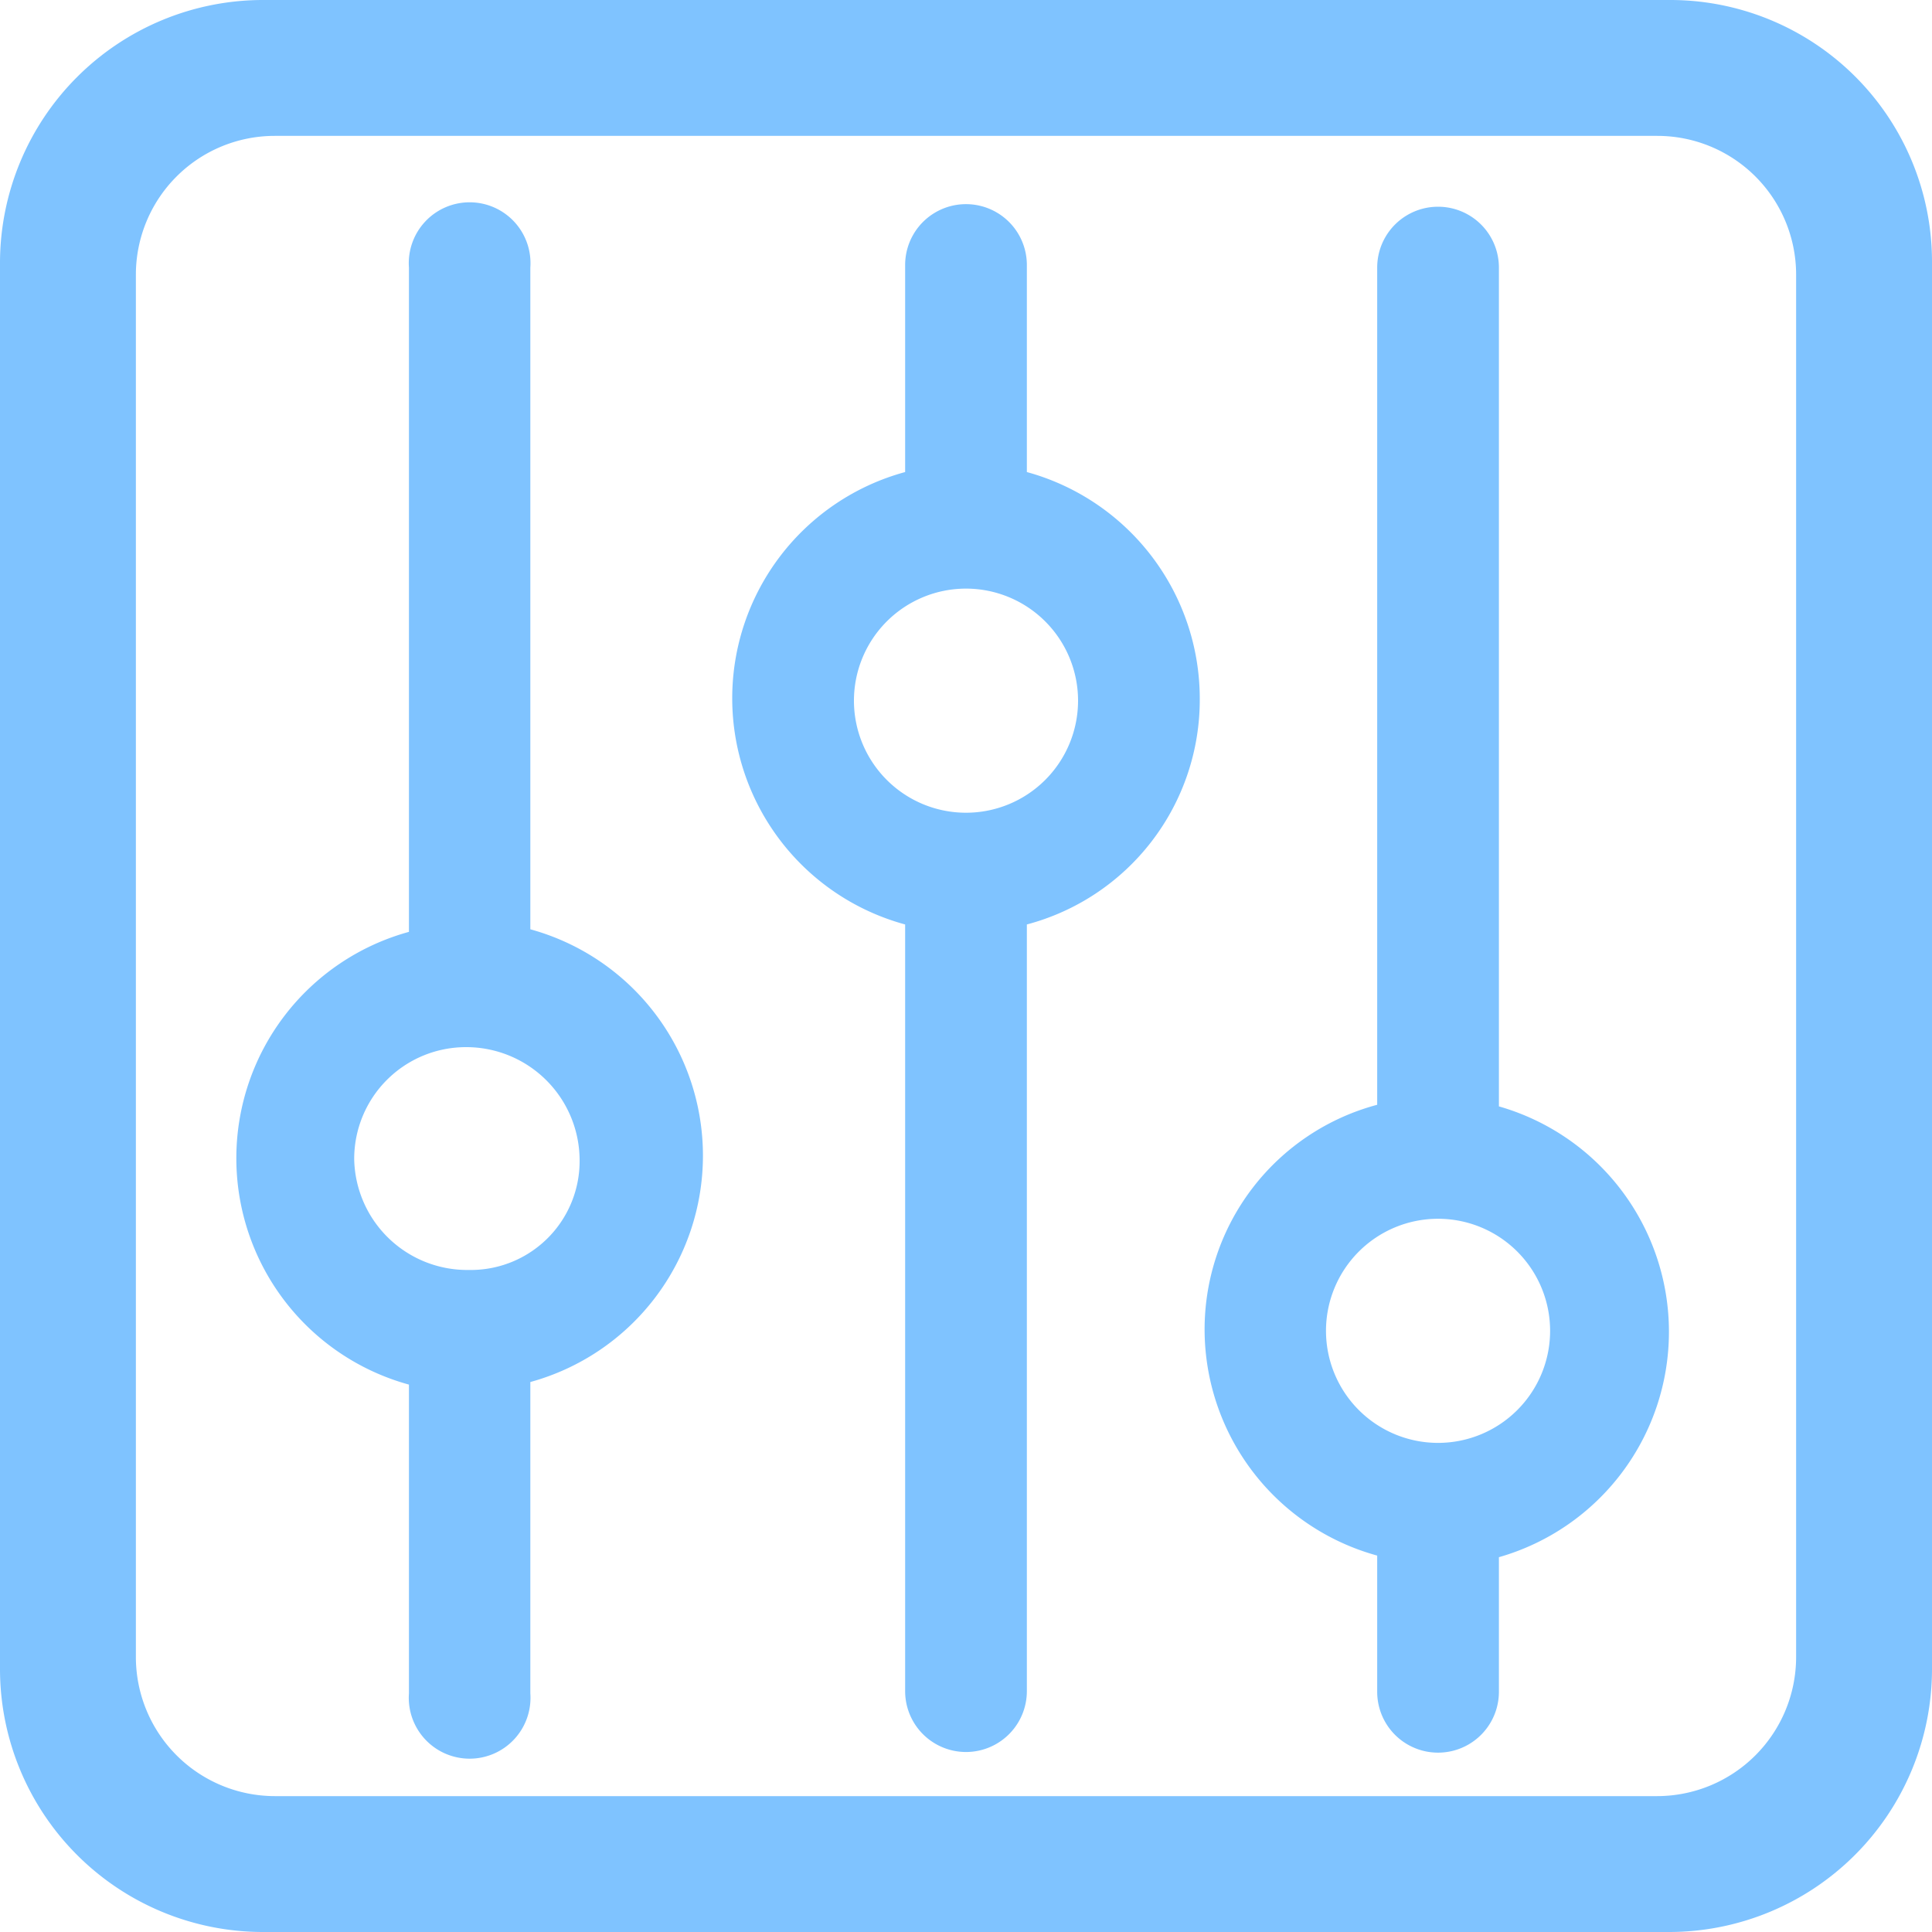
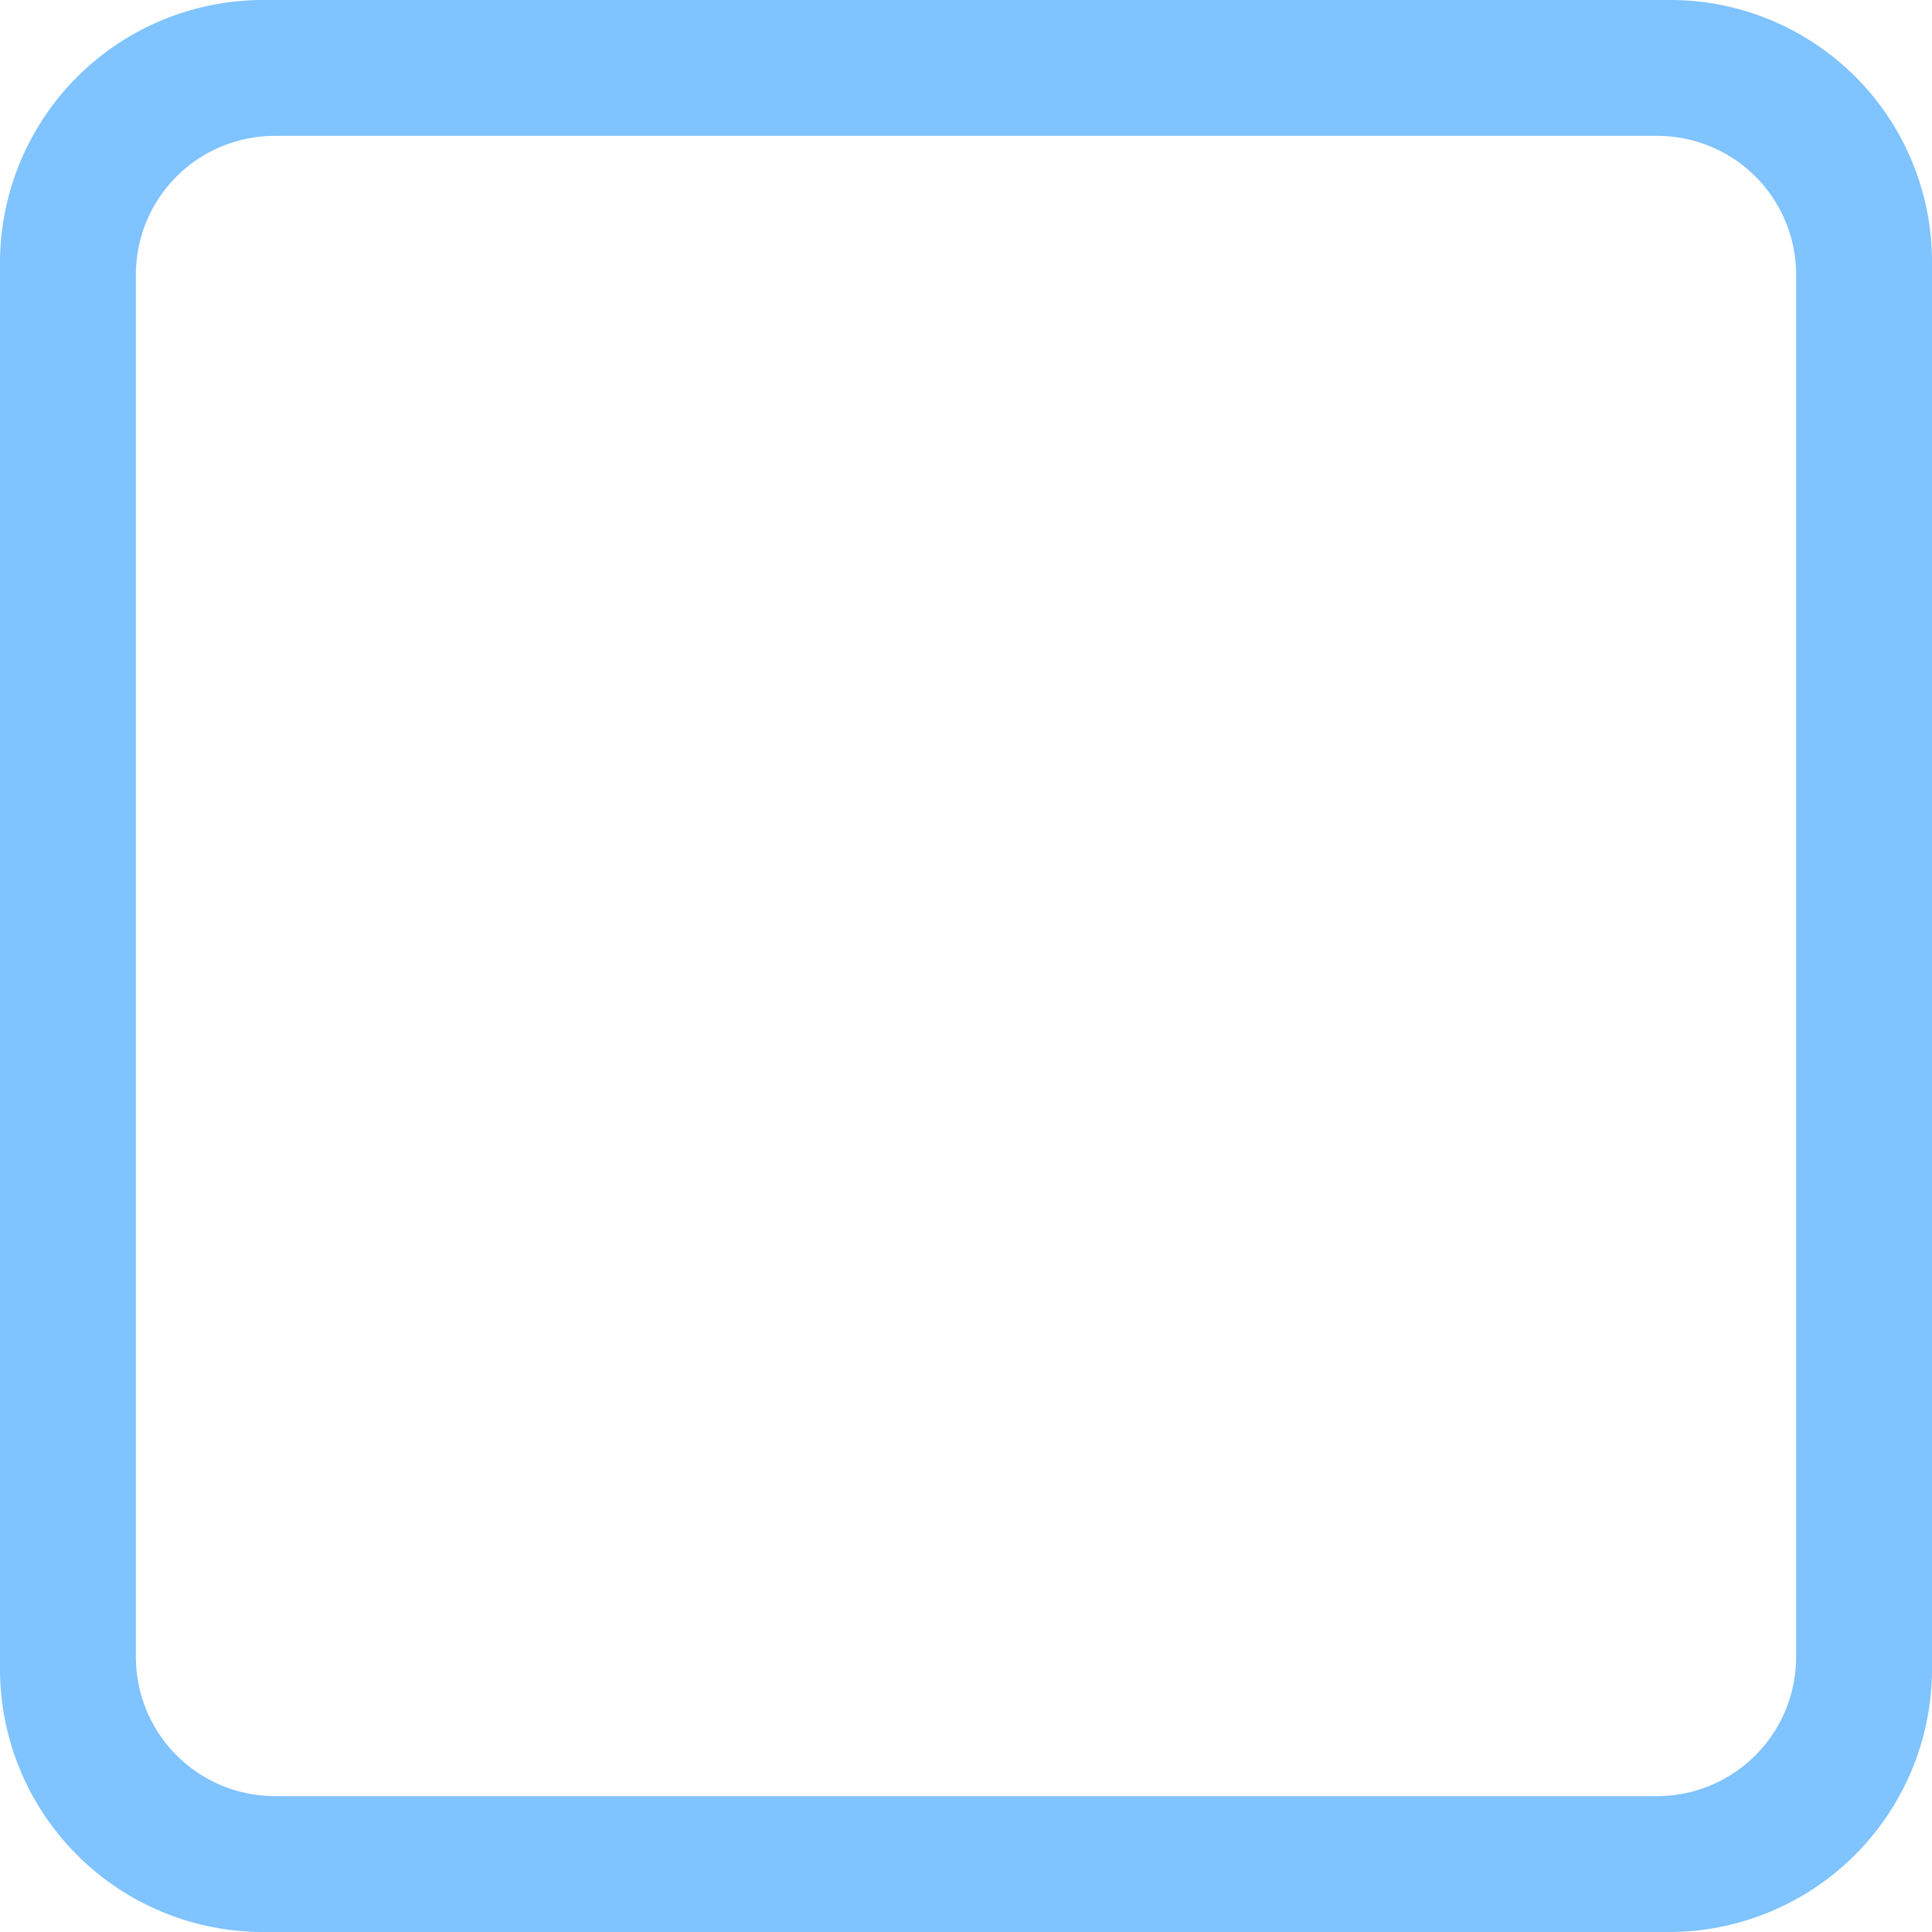
<svg xmlns="http://www.w3.org/2000/svg" id="图层_1" data-name="图层 1" viewBox="0 0 60 60">
  <defs>
    <style>
      .cls-1 {
        fill: #7fc3ff;
      }
    </style>
  </defs>
  <g>
    <path class="cls-1" d="M51.84,0H8.16A8.17,8.17,0,0,0,0,8.16V51.84A8.17,8.17,0,0,0,8.16,60H51.84A8.17,8.17,0,0,0,60,51.84V8.16A8.13,8.13,0,0,0,51.84,0Zm3.94,51.47a4.32,4.32,0,0,1-4.31,4.31H8.53a4.32,4.32,0,0,1-4.31-4.31V8.53A4.31,4.31,0,0,1,8.53,4.22H51.47a4.31,4.31,0,0,1,4.31,4.31V51.47Z" />
-     <path class="cls-1" d="M16.47,28.86V8.31a1.89,1.89,0,1,0-3.77,0V28.94A7.29,7.29,0,0,0,12.7,43v9.59a1.89,1.89,0,1,0,3.77,0V42.92a7.29,7.29,0,0,0,0-14.06ZM14.66,39.44h-.15A3.51,3.51,0,0,1,11,36a3.47,3.47,0,0,1,3.48-3.48A3.52,3.52,0,0,1,18,36,3.38,3.38,0,0,1,14.66,39.44Zm31.89-5.13v-26a1.89,1.89,0,1,0-3.78,0v26a7.22,7.22,0,0,0-5.36,7,7.29,7.29,0,0,0,5.36,7v4.23a1.89,1.89,0,0,0,3.78,0V48.36a7.28,7.28,0,0,0,0-14Zm-1.89,10.5a3.48,3.48,0,1,1,3.48-3.48A3.48,3.48,0,0,1,44.66,44.81ZM31.89,14.66V8.23a1.89,1.89,0,0,0-3.78,0v6.43a7.28,7.28,0,0,0,0,14.05V52.52a1.89,1.89,0,1,0,3.78,0V28.71a7.22,7.22,0,0,0,5.37-7A7.3,7.3,0,0,0,31.89,14.66ZM30,25.24a3.48,3.48,0,1,1,3.48-3.48A3.48,3.48,0,0,1,30,25.24Z" />
  </g>
</svg>